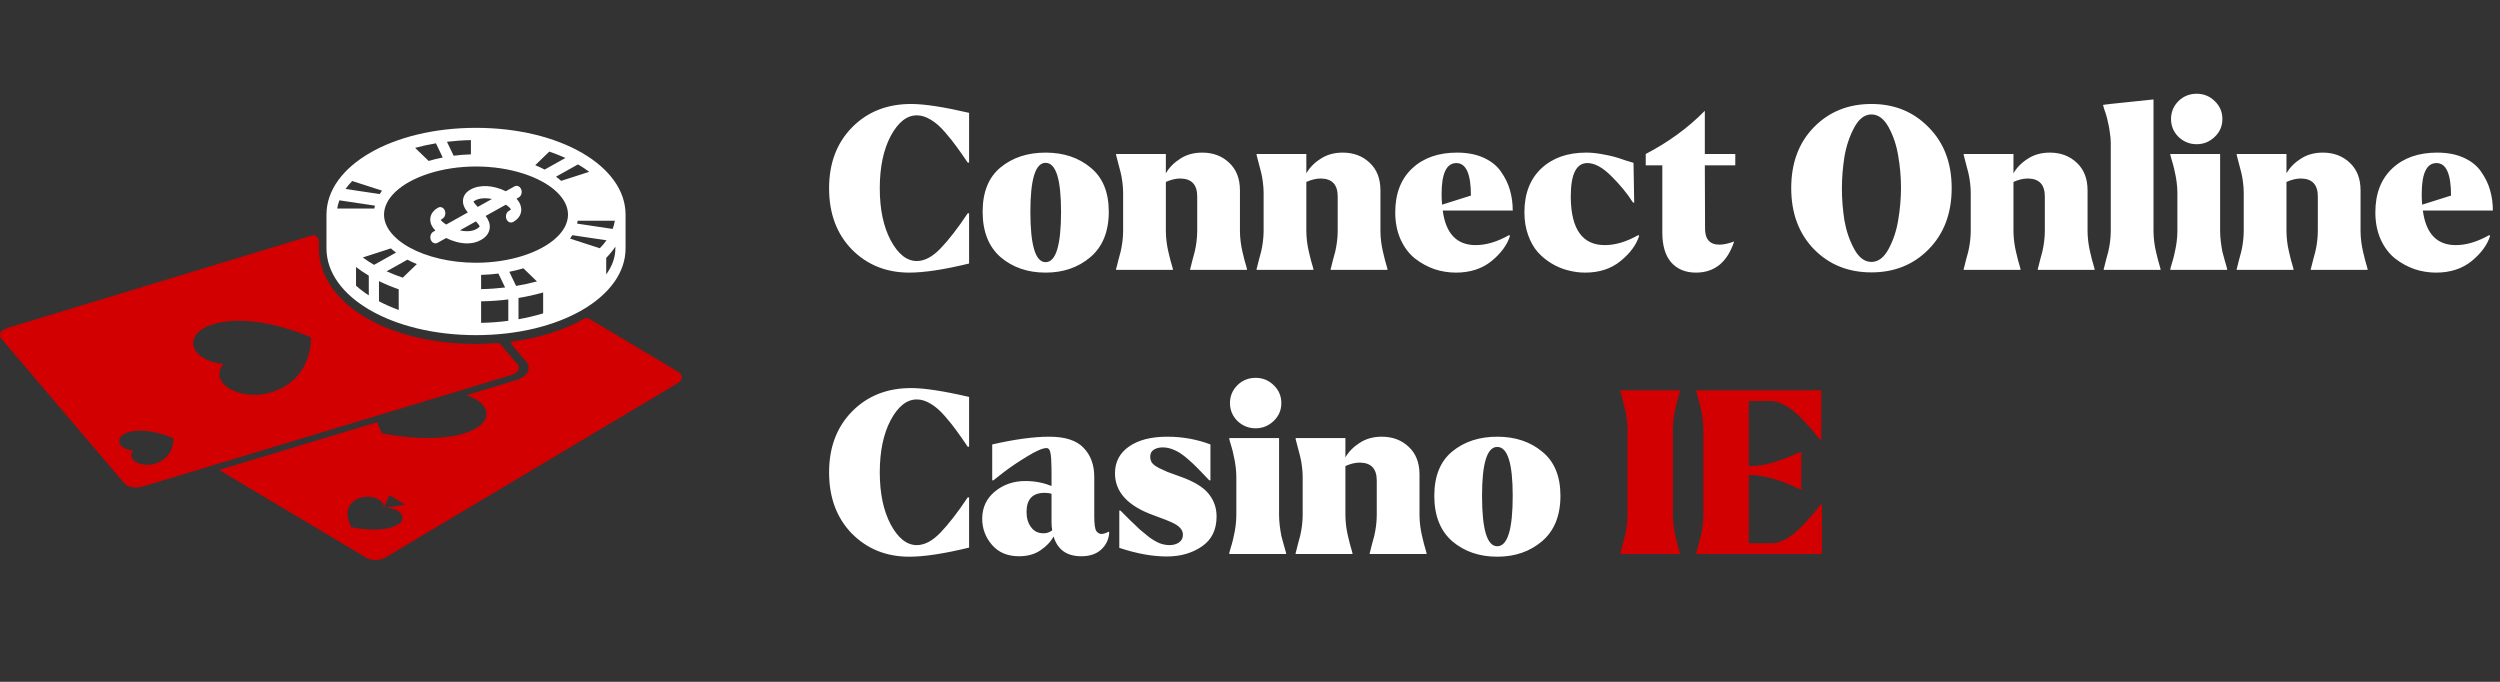
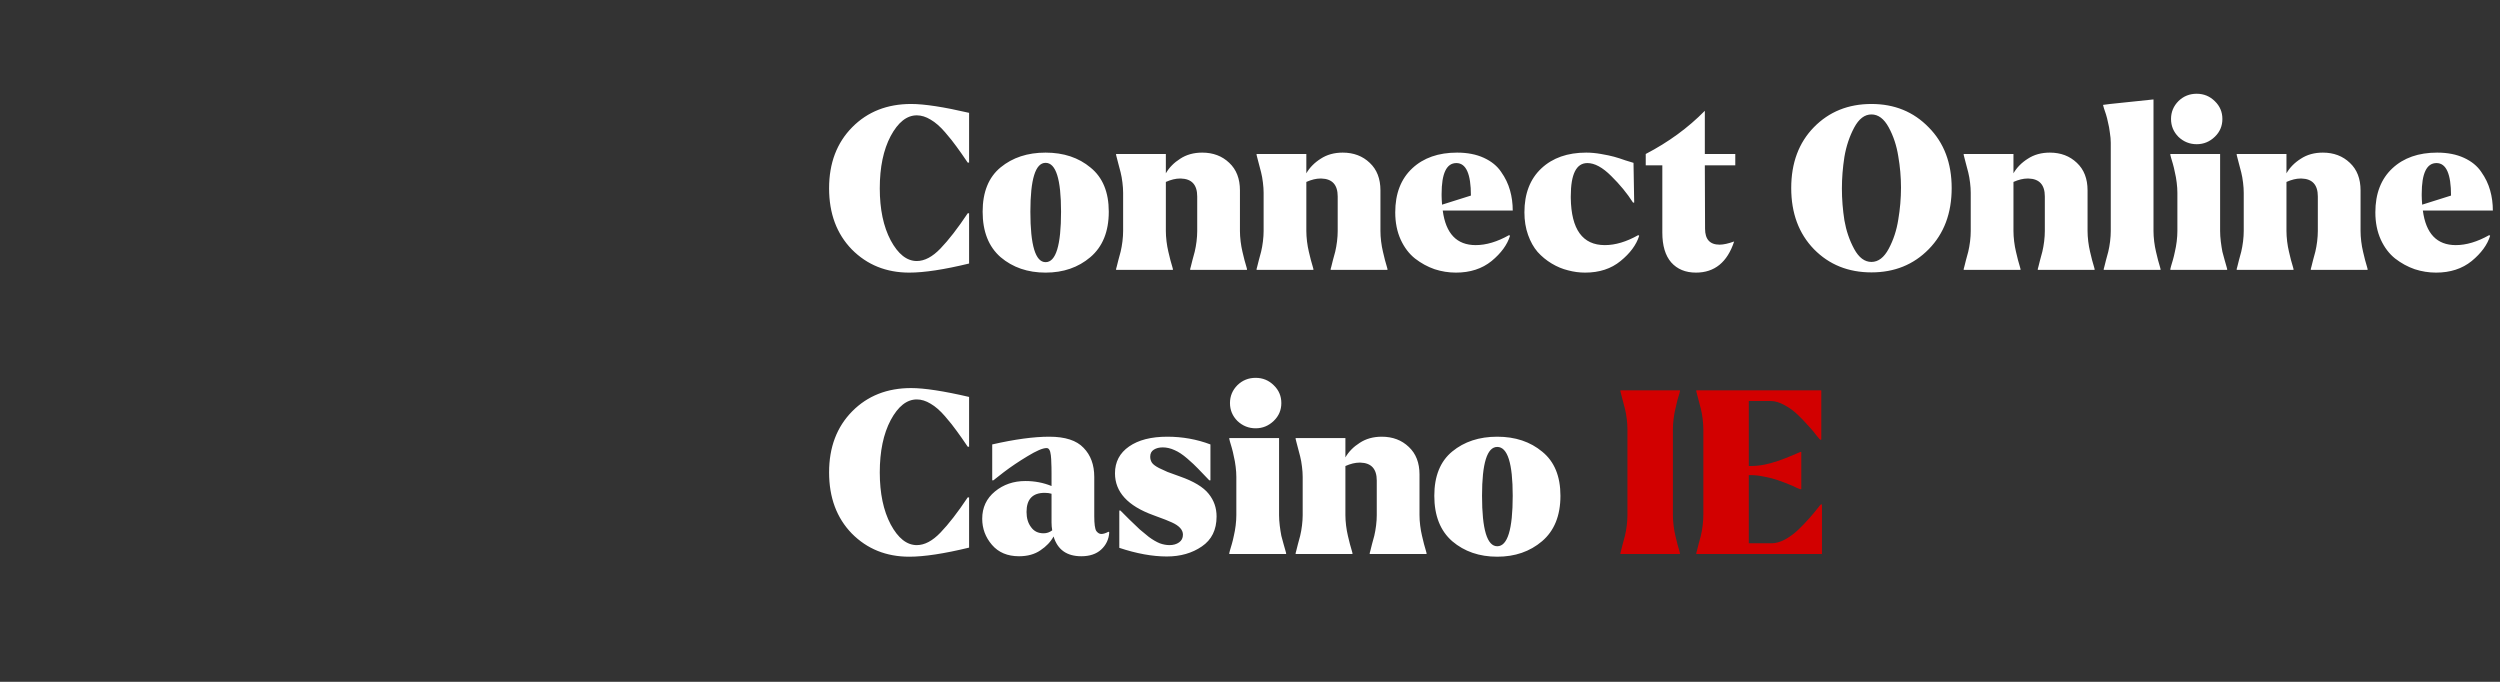
<svg xmlns="http://www.w3.org/2000/svg" width="176" height="48" viewBox="0 0 176 48" fill="none">
  <rect x="0" y="0" width="176" height="48" fill="#333333" stroke="none" />
  <g clip-path="url(#clip0_608_699)">
    <path d="M33.512 23.594C39.415 23.594 44.04 20.91 44.04 17.484V15.11C44.04 11.684 39.415 9 33.512 9C27.608 9 22.984 11.684 22.984 15.11V17.484C22.984 20.91 27.609 23.594 33.512 23.594ZM25.963 20.794C25.631 20.579 25.331 20.35 25.064 20.109V18.798C25.34 19.012 25.641 19.214 25.963 19.405V20.794ZM25.541 18.125L27.517 17.487C27.632 17.589 27.754 17.686 27.882 17.781L26.333 18.646C26.05 18.481 25.786 18.307 25.541 18.125ZM28.069 21.823C27.573 21.642 27.108 21.436 26.68 21.211V19.791C27.114 20.003 27.577 20.195 28.069 20.365V21.823ZM28.354 19.548C27.956 19.413 27.576 19.263 27.218 19.1L28.682 18.282C28.891 18.393 29.112 18.496 29.344 18.591L28.354 19.548ZM35.785 22.585C35.166 22.667 34.525 22.717 33.87 22.73V21.214C34.527 21.202 35.167 21.157 35.785 21.081V22.585ZM33.87 20.355V19.352C34.288 19.34 34.694 19.308 35.088 19.258L35.559 20.239C35.01 20.304 34.446 20.344 33.87 20.355ZM35.855 19.134C36.199 19.066 36.53 18.984 36.846 18.888L37.801 19.812C37.33 19.938 36.84 20.045 36.333 20.129L35.855 19.134ZM38.238 22.061C37.688 22.228 37.107 22.366 36.502 22.474V20.977C37.106 20.876 37.686 20.746 38.238 20.59V22.061ZM42.227 17.476L40.132 16.8C40.189 16.72 40.242 16.639 40.291 16.557L42.698 16.917C42.562 17.109 42.403 17.295 42.227 17.476ZM43.322 17.484C43.322 18.126 43.092 18.745 42.677 19.32V18.157C42.923 17.904 43.139 17.639 43.322 17.364V17.484ZM43.285 15.539C43.254 15.735 43.203 15.928 43.131 16.117L40.629 15.743C40.645 15.675 40.659 15.607 40.67 15.539L43.285 15.539ZM41.483 12.095L39.507 12.732C39.393 12.63 39.27 12.533 39.143 12.438L40.691 11.573C40.974 11.738 41.238 11.913 41.483 12.095ZM38.67 10.672C39.068 10.807 39.448 10.957 39.807 11.12L38.343 11.938C38.133 11.827 37.912 11.724 37.681 11.629L38.67 10.672ZM33.153 9.864V10.868C32.736 10.879 32.33 10.912 31.936 10.962L31.465 9.98C32.014 9.915 32.578 9.875 33.153 9.864ZM30.691 10.09L31.168 11.086C30.825 11.154 30.494 11.236 30.178 11.331L29.223 10.408C29.693 10.282 30.184 10.175 30.691 10.09ZM27.21 14.349C27.219 14.333 27.226 14.316 27.233 14.298C27.359 14.041 27.544 13.794 27.778 13.563C27.804 13.544 27.827 13.521 27.848 13.494C28.964 12.448 31.11 11.721 33.512 11.721C35.913 11.721 38.059 12.447 39.175 13.494C39.196 13.521 39.219 13.544 39.245 13.563C39.717 14.03 39.988 14.557 39.988 15.11C39.988 15.363 39.929 15.611 39.822 15.851C39.805 15.88 39.79 15.912 39.779 15.946C39.656 16.189 39.479 16.422 39.259 16.643C39.222 16.667 39.189 16.7 39.161 16.738C38.041 17.778 35.903 18.498 33.511 18.498C31.703 18.498 30.041 18.086 28.853 17.436C28.835 17.424 28.816 17.413 28.797 17.405C28.436 17.203 28.122 16.979 27.862 16.738C27.834 16.699 27.801 16.667 27.763 16.642C27.3 16.179 27.035 15.657 27.035 15.109C27.036 14.849 27.098 14.595 27.21 14.349ZM24.796 12.744L26.892 13.42C26.835 13.5 26.782 13.581 26.733 13.663L24.326 13.303C24.462 13.111 24.621 12.924 24.796 12.744ZM23.893 14.103L26.395 14.477C26.379 14.544 26.365 14.612 26.354 14.68H23.739C23.77 14.485 23.821 14.292 23.893 14.103Z" fill="white" />
    <path d="M30.651 16.232L30.503 16.315C30.323 16.416 30.246 16.671 30.329 16.886C30.39 17.042 30.52 17.133 30.654 17.133C30.705 17.133 30.757 17.12 30.806 17.093L31.41 16.756C31.845 16.973 32.373 17.135 32.888 17.135C33.221 17.135 33.548 17.067 33.841 16.904C33.983 16.825 34.414 16.583 34.475 16.075C34.513 15.747 34.382 15.461 34.192 15.202L35.611 14.409C35.837 14.556 35.938 14.681 35.97 14.741C35.95 14.763 35.908 14.802 35.826 14.847C35.646 14.947 35.569 15.203 35.652 15.418C35.736 15.633 35.95 15.726 36.129 15.625C36.598 15.363 36.697 15.007 36.697 14.754C36.697 14.546 36.626 14.274 36.361 13.989L36.52 13.901C36.699 13.801 36.777 13.545 36.694 13.331C36.61 13.116 36.397 13.023 36.217 13.123L35.608 13.463C34.738 13.031 33.782 12.977 33.13 13.341C32.812 13.518 32.633 13.76 32.598 14.058C32.558 14.399 32.716 14.688 32.933 14.957L31.411 15.808C31.184 15.664 31.072 15.544 31.028 15.478C31.05 15.458 31.087 15.43 31.145 15.398C31.324 15.297 31.402 15.042 31.319 14.827C31.235 14.613 31.022 14.52 30.842 14.62C30.387 14.874 30.291 15.217 30.291 15.46C30.291 15.733 30.413 15.991 30.651 16.232ZM33.434 14.119C33.739 13.948 34.176 13.916 34.631 14.009L33.631 14.567C33.51 14.437 33.378 14.287 33.328 14.191C33.348 14.173 33.382 14.148 33.434 14.119ZM33.507 15.584C33.636 15.727 33.757 15.874 33.768 15.94C33.768 15.941 33.734 16.016 33.538 16.126C33.24 16.292 32.824 16.319 32.376 16.216L33.507 15.584Z" fill="white" />
-     <path d="M36.429 25.641L35.277 24.286C35.197 24.192 35.088 24.143 34.976 24.152C34.498 24.189 34.012 24.213 33.512 24.213C27.207 24.213 22.452 21.313 22.452 17.466V17.024C22.452 16.716 22.207 16.492 21.958 16.575L0.519 23.091C0.053 23.232 -0.134 23.573 0.102 23.85L8.742 34.013C8.978 34.291 9.549 34.402 10.015 34.261L36.012 26.4C36.478 26.259 36.665 25.919 36.429 25.641L36.429 25.641ZM10.897 32.652C10.332 32.823 9.643 32.688 9.357 32.352C9.181 32.145 9.198 31.911 9.367 31.721C9.011 31.691 8.684 31.56 8.509 31.354C8.223 31.018 8.448 30.606 9.013 30.436C10.406 30.014 12.212 30.861 12.212 30.861C12.212 30.861 12.29 32.231 10.897 32.652ZM19.043 27.638C17.821 28.008 16.327 27.716 15.707 26.987C15.328 26.541 15.364 26.034 15.73 25.622C14.958 25.555 14.251 25.273 13.871 24.827C13.251 24.098 13.74 23.207 14.963 22.837C17.981 21.925 21.892 23.759 21.892 23.759C21.892 23.76 22.062 26.725 19.043 27.638L19.043 27.638Z" fill="#D20000" />
+     <path d="M36.429 25.641L35.277 24.286C35.197 24.192 35.088 24.143 34.976 24.152C34.498 24.189 34.012 24.213 33.512 24.213C27.207 24.213 22.452 21.313 22.452 17.466V17.024C22.452 16.716 22.207 16.492 21.958 16.575L0.519 23.091C0.053 23.232 -0.134 23.573 0.102 23.85L8.742 34.013C8.978 34.291 9.549 34.402 10.015 34.261L36.012 26.4C36.478 26.259 36.665 25.919 36.429 25.641L36.429 25.641ZM10.897 32.652C10.332 32.823 9.643 32.688 9.357 32.352C9.181 32.145 9.198 31.911 9.367 31.721C9.011 31.691 8.684 31.56 8.509 31.354C8.223 31.018 8.448 30.606 9.013 30.436C10.406 30.014 12.212 30.861 12.212 30.861C12.212 30.861 12.29 32.231 10.897 32.652ZM19.043 27.638C15.328 26.541 15.364 26.034 15.73 25.622C14.958 25.555 14.251 25.273 13.871 24.827C13.251 24.098 13.74 23.207 14.963 22.837C17.981 21.925 21.892 23.759 21.892 23.759C21.892 23.76 22.062 26.725 19.043 27.638L19.043 27.638Z" fill="#D20000" />
    <path d="M47.724 26.167L41.47 22.437C41.365 22.375 41.244 22.374 41.138 22.434C39.758 23.219 38.03 23.781 36.071 24.044C35.989 24.055 35.953 24.173 36.011 24.243L37.042 25.454C37.449 25.933 37.127 26.521 36.323 26.765L32.864 27.81C33.117 27.915 33.412 28.064 33.561 28.153C34.473 28.697 34.473 29.579 33.561 30.123C31.308 31.467 26.908 30.508 26.908 30.508C26.908 30.508 26.714 30.188 26.555 29.718L15.422 33.084L25.773 39.258C26.142 39.478 26.745 39.478 27.113 39.258L47.724 26.966C48.093 26.747 48.093 26.387 47.724 26.167L47.724 26.167ZM28.006 36.93C26.901 37.589 24.743 37.119 24.743 37.119C24.743 37.119 23.955 35.832 25.059 35.173C25.507 34.906 26.233 34.906 26.68 35.173C26.954 35.336 27.06 35.562 26.998 35.773C27.353 35.736 27.732 35.8 28.006 35.963C28.454 36.23 28.454 36.663 28.006 36.93ZM27.002 35.772L27.412 34.858L28.534 35.527L27.002 35.772Z" fill="#D20000" />
  </g>
  <path d="M60 8.952C61.077 7.864 62.459 7.32 64.144 7.32C65.072 7.32 66.432 7.528 68.224 7.944V11.448H68.128C67.819 10.989 67.557 10.616 67.344 10.328C67.141 10.04 66.869 9.699 66.528 9.304C66.187 8.909 65.851 8.616 65.52 8.424C65.189 8.221 64.864 8.12 64.544 8.12C63.84 8.12 63.227 8.605 62.704 9.576C62.192 10.547 61.936 11.773 61.936 13.256C61.936 14.728 62.192 15.949 62.704 16.92C63.227 17.891 63.84 18.376 64.544 18.376C65.088 18.376 65.643 18.083 66.208 17.496C66.784 16.899 67.424 16.072 68.128 15.016H68.224V18.552C66.464 18.979 65.061 19.192 64.016 19.192C62.395 19.192 61.045 18.648 59.968 17.56C58.901 16.461 58.368 15.027 58.368 13.256C58.368 11.485 58.912 10.051 60 8.952ZM70.442 11.784C71.285 11.091 72.341 10.744 73.61 10.744C74.88 10.744 75.936 11.096 76.778 11.8C77.632 12.493 78.058 13.528 78.058 14.904C78.058 16.301 77.626 17.368 76.762 18.104C75.909 18.829 74.858 19.192 73.61 19.192C72.352 19.192 71.296 18.829 70.442 18.104C69.6 17.368 69.178 16.301 69.178 14.904C69.178 13.517 69.6 12.477 70.442 11.784ZM72.538 14.904C72.538 17.272 72.896 18.456 73.61 18.456C74.336 18.456 74.698 17.272 74.698 14.904C74.698 12.611 74.336 11.464 73.61 11.464C72.896 11.464 72.538 12.611 72.538 14.904ZM78.572 18.936C78.572 18.925 78.588 18.867 78.62 18.76C78.652 18.643 78.689 18.493 78.732 18.312C78.785 18.131 78.838 17.933 78.892 17.72C78.945 17.496 78.988 17.256 79.02 17C79.052 16.733 79.068 16.488 79.068 16.264V13.576C79.068 13.352 79.052 13.112 79.02 12.856C78.988 12.589 78.945 12.349 78.892 12.136C78.838 11.912 78.785 11.709 78.732 11.528C78.689 11.347 78.652 11.203 78.62 11.096C78.588 10.979 78.572 10.915 78.572 10.904V10.84H82.076V12.2C82.311 11.795 82.647 11.453 83.084 11.176C83.521 10.888 84.038 10.744 84.636 10.744C85.404 10.744 86.038 10.984 86.54 11.464C87.041 11.933 87.292 12.579 87.292 13.4V16.264C87.292 16.488 87.308 16.733 87.34 17C87.372 17.256 87.415 17.496 87.468 17.72C87.521 17.933 87.569 18.131 87.612 18.312C87.665 18.493 87.708 18.643 87.74 18.76C87.772 18.867 87.788 18.925 87.788 18.936V19H83.788V18.936C83.788 18.925 83.804 18.867 83.836 18.76C83.868 18.643 83.905 18.493 83.948 18.312C84.001 18.131 84.055 17.933 84.108 17.72C84.161 17.496 84.204 17.256 84.236 17C84.268 16.733 84.284 16.488 84.284 16.264V13.832C84.284 13.011 83.9 12.589 83.132 12.568C83.111 12.568 83.089 12.568 83.068 12.568C82.769 12.568 82.439 12.648 82.076 12.808V16.264C82.076 16.488 82.092 16.733 82.124 17C82.156 17.256 82.198 17.496 82.252 17.72C82.305 17.933 82.353 18.131 82.396 18.312C82.449 18.493 82.492 18.643 82.524 18.76C82.556 18.867 82.572 18.925 82.572 18.936V19H78.572V18.936ZM88.463 18.936C88.463 18.925 88.478 18.867 88.51 18.76C88.543 18.643 88.58 18.493 88.623 18.312C88.676 18.131 88.729 17.933 88.782 17.72C88.836 17.496 88.879 17.256 88.91 17C88.942 16.733 88.959 16.488 88.959 16.264V13.576C88.959 13.352 88.942 13.112 88.91 12.856C88.879 12.589 88.836 12.349 88.782 12.136C88.729 11.912 88.676 11.709 88.623 11.528C88.58 11.347 88.543 11.203 88.51 11.096C88.478 10.979 88.463 10.915 88.463 10.904V10.84H91.966V12.2C92.201 11.795 92.537 11.453 92.975 11.176C93.412 10.888 93.929 10.744 94.526 10.744C95.294 10.744 95.929 10.984 96.43 11.464C96.932 11.933 97.183 12.579 97.183 13.4V16.264C97.183 16.488 97.198 16.733 97.231 17C97.263 17.256 97.305 17.496 97.359 17.72C97.412 17.933 97.46 18.131 97.502 18.312C97.556 18.493 97.599 18.643 97.63 18.76C97.662 18.867 97.678 18.925 97.678 18.936V19H93.678V18.936C93.678 18.925 93.695 18.867 93.727 18.76C93.758 18.643 93.796 18.493 93.838 18.312C93.892 18.131 93.945 17.933 93.999 17.72C94.052 17.496 94.094 17.256 94.126 17C94.159 16.733 94.174 16.488 94.174 16.264V13.832C94.174 13.011 93.79 12.589 93.022 12.568C93.001 12.568 92.98 12.568 92.959 12.568C92.66 12.568 92.329 12.648 91.966 12.808V16.264C91.966 16.488 91.983 16.733 92.014 17C92.046 17.256 92.089 17.496 92.142 17.72C92.196 17.933 92.244 18.131 92.287 18.312C92.34 18.493 92.382 18.643 92.415 18.76C92.447 18.867 92.463 18.925 92.463 18.936V19H88.463V18.936ZM99.425 11.848C100.214 11.112 101.265 10.744 102.577 10.744C103.302 10.744 103.932 10.867 104.465 11.112C104.998 11.357 105.404 11.688 105.681 12.104C105.969 12.509 106.177 12.941 106.305 13.4C106.433 13.848 106.497 14.323 106.497 14.824H101.569C101.782 16.445 102.556 17.256 103.889 17.256C104.625 17.256 105.409 17.021 106.241 16.552L106.305 16.6C106.113 17.229 105.681 17.821 105.009 18.376C104.337 18.92 103.5 19.192 102.497 19.192C101.985 19.192 101.484 19.112 100.993 18.952C100.502 18.781 100.044 18.531 99.617 18.2C99.201 17.869 98.865 17.427 98.609 16.872C98.353 16.307 98.225 15.667 98.225 14.952C98.225 13.629 98.625 12.595 99.425 11.848ZM101.489 13.784C101.489 13.923 101.5 14.131 101.521 14.408L103.553 13.768C103.553 12.243 103.212 11.48 102.529 11.48C101.836 11.48 101.489 12.205 101.489 13.656C101.489 13.699 101.489 13.741 101.489 13.784ZM108.519 11.848C109.308 11.112 110.359 10.744 111.671 10.744C112.002 10.744 112.348 10.776 112.711 10.84C113.084 10.904 113.388 10.968 113.623 11.032C113.858 11.096 114.124 11.181 114.423 11.288C114.732 11.384 114.924 11.443 114.999 11.464L115.047 14.264H114.967C114.551 13.613 114.039 12.989 113.431 12.392C112.823 11.784 112.263 11.48 111.751 11.48C110.972 11.48 110.583 12.259 110.583 13.816C110.583 13.859 110.583 13.901 110.583 13.944C110.615 16.152 111.415 17.256 112.983 17.256C113.719 17.256 114.503 17.021 115.335 16.552L115.399 16.6C115.196 17.24 114.759 17.832 114.087 18.376C113.426 18.92 112.594 19.192 111.591 19.192C111.186 19.192 110.786 19.139 110.391 19.032C109.996 18.936 109.612 18.776 109.239 18.552C108.866 18.328 108.535 18.056 108.247 17.736C107.97 17.416 107.746 17.016 107.575 16.536C107.404 16.056 107.319 15.528 107.319 14.952C107.319 13.629 107.719 12.595 108.519 11.848ZM115.86 10.84C117.46 10.008 118.847 8.995 120.02 7.8V10.84H122.164V11.64H120.02L120.036 16.104C120.036 16.851 120.377 17.224 121.06 17.224C121.327 17.224 121.668 17.149 122.084 17C121.604 18.461 120.708 19.192 119.396 19.192C118.66 19.192 118.079 18.952 117.652 18.472C117.236 17.992 117.028 17.293 117.028 16.376V11.64H115.86V10.84ZM127.702 8.952C128.769 7.864 130.118 7.32 131.75 7.32C133.372 7.32 134.716 7.869 135.782 8.968C136.86 10.056 137.398 11.48 137.398 13.24C137.398 15.011 136.86 16.445 135.782 17.544C134.716 18.632 133.372 19.176 131.75 19.176C130.118 19.176 128.769 18.632 127.702 17.544C126.636 16.445 126.102 15.011 126.102 13.24C126.102 11.469 126.636 10.04 127.702 8.952ZM129.67 13.272C129.67 14.019 129.729 14.765 129.846 15.512C129.974 16.248 130.204 16.92 130.534 17.528C130.865 18.136 131.27 18.44 131.75 18.44C132.23 18.44 132.636 18.131 132.966 17.512C133.297 16.893 133.521 16.211 133.638 15.464C133.766 14.707 133.83 13.955 133.83 13.208C133.83 12.472 133.766 11.736 133.638 11C133.521 10.253 133.297 9.576 132.966 8.968C132.636 8.36 132.23 8.056 131.75 8.056C131.27 8.056 130.865 8.365 130.534 8.984C130.204 9.603 129.974 10.291 129.846 11.048C129.729 11.795 129.67 12.536 129.67 13.272ZM138.244 18.936C138.244 18.925 138.26 18.867 138.292 18.76C138.324 18.643 138.361 18.493 138.404 18.312C138.457 18.131 138.51 17.933 138.564 17.72C138.617 17.496 138.66 17.256 138.692 17C138.724 16.733 138.74 16.488 138.74 16.264V13.576C138.74 13.352 138.724 13.112 138.692 12.856C138.66 12.589 138.617 12.349 138.564 12.136C138.51 11.912 138.457 11.709 138.404 11.528C138.361 11.347 138.324 11.203 138.292 11.096C138.26 10.979 138.244 10.915 138.244 10.904V10.84H141.748V12.2C141.982 11.795 142.318 11.453 142.756 11.176C143.193 10.888 143.71 10.744 144.308 10.744C145.076 10.744 145.71 10.984 146.212 11.464C146.713 11.933 146.964 12.579 146.964 13.4V16.264C146.964 16.488 146.98 16.733 147.012 17C147.044 17.256 147.086 17.496 147.14 17.72C147.193 17.933 147.241 18.131 147.284 18.312C147.337 18.493 147.38 18.643 147.412 18.76C147.444 18.867 147.46 18.925 147.46 18.936V19H143.46V18.936C143.46 18.925 143.476 18.867 143.508 18.76C143.54 18.643 143.577 18.493 143.62 18.312C143.673 18.131 143.726 17.933 143.78 17.72C143.833 17.496 143.876 17.256 143.908 17C143.94 16.733 143.956 16.488 143.956 16.264V13.832C143.956 13.011 143.572 12.589 142.804 12.568C142.782 12.568 142.761 12.568 142.74 12.568C142.441 12.568 142.11 12.648 141.748 12.808V16.264C141.748 16.488 141.764 16.733 141.796 17C141.828 17.256 141.87 17.496 141.924 17.72C141.977 17.933 142.025 18.131 142.068 18.312C142.121 18.493 142.164 18.643 142.196 18.76C142.228 18.867 142.244 18.925 142.244 18.936V19H138.244V18.936ZM148.55 7.32L151.606 7V16.264C151.606 16.488 151.622 16.733 151.654 17C151.686 17.256 151.729 17.496 151.782 17.72C151.836 17.933 151.884 18.131 151.926 18.312C151.98 18.493 152.022 18.643 152.054 18.76C152.086 18.867 152.102 18.925 152.102 18.936V19H148.102V18.936C148.102 18.925 148.118 18.867 148.15 18.76C148.182 18.643 148.22 18.493 148.262 18.312C148.316 18.131 148.369 17.933 148.422 17.72C148.476 17.496 148.518 17.256 148.55 17C148.582 16.733 148.598 16.488 148.598 16.264V10.056C148.598 9.832 148.577 9.592 148.534 9.336C148.502 9.069 148.46 8.835 148.406 8.632C148.364 8.419 148.316 8.227 148.262 8.056C148.209 7.875 148.161 7.731 148.118 7.624C148.086 7.517 148.07 7.459 148.07 7.448L148.054 7.384L148.55 7.32ZM152.84 18.744C152.872 18.637 152.914 18.493 152.968 18.312C153.021 18.131 153.069 17.933 153.112 17.72C153.165 17.496 153.208 17.256 153.24 17C153.272 16.733 153.288 16.488 153.288 16.264V13.576C153.288 13.352 153.272 13.112 153.24 12.856C153.208 12.589 153.165 12.349 153.112 12.136C153.069 11.912 153.021 11.709 152.968 11.528C152.914 11.347 152.872 11.203 152.84 11.096C152.808 10.979 152.792 10.915 152.792 10.904V10.84H156.296V16.264C156.296 16.488 156.312 16.733 156.344 17C156.376 17.256 156.413 17.496 156.456 17.72C156.509 17.933 156.562 18.131 156.616 18.312C156.669 18.493 156.712 18.643 156.744 18.76C156.776 18.867 156.792 18.925 156.792 18.936V19H152.792V18.936C152.792 18.925 152.808 18.861 152.84 18.744ZM153.368 7.112C153.72 6.771 154.146 6.6 154.648 6.6C155.149 6.6 155.576 6.776 155.928 7.128C156.28 7.469 156.456 7.885 156.456 8.376C156.456 8.867 156.28 9.283 155.928 9.624C155.565 9.976 155.138 10.152 154.648 10.152C154.157 10.152 153.73 9.981 153.368 9.64C153.016 9.288 152.84 8.867 152.84 8.376C152.84 7.885 153.016 7.464 153.368 7.112ZM157.463 18.936C157.463 18.925 157.479 18.867 157.511 18.76C157.543 18.643 157.58 18.493 157.623 18.312C157.676 18.131 157.729 17.933 157.783 17.72C157.836 17.496 157.879 17.256 157.911 17C157.943 16.733 157.959 16.488 157.959 16.264V13.576C157.959 13.352 157.943 13.112 157.911 12.856C157.879 12.589 157.836 12.349 157.783 12.136C157.729 11.912 157.676 11.709 157.623 11.528C157.58 11.347 157.543 11.203 157.511 11.096C157.479 10.979 157.463 10.915 157.463 10.904V10.84H160.967V12.2C161.201 11.795 161.537 11.453 161.975 11.176C162.412 10.888 162.929 10.744 163.527 10.744C164.295 10.744 164.929 10.984 165.431 11.464C165.932 11.933 166.183 12.579 166.183 13.4V16.264C166.183 16.488 166.199 16.733 166.231 17C166.263 17.256 166.305 17.496 166.359 17.72C166.412 17.933 166.46 18.131 166.503 18.312C166.556 18.493 166.599 18.643 166.631 18.76C166.663 18.867 166.679 18.925 166.679 18.936V19H162.679V18.936C162.679 18.925 162.695 18.867 162.727 18.76C162.759 18.643 162.796 18.493 162.839 18.312C162.892 18.131 162.945 17.933 162.999 17.72C163.052 17.496 163.095 17.256 163.127 17C163.159 16.733 163.175 16.488 163.175 16.264V13.832C163.175 13.011 162.791 12.589 162.023 12.568C162.001 12.568 161.98 12.568 161.959 12.568C161.66 12.568 161.329 12.648 160.967 12.808V16.264C160.967 16.488 160.983 16.733 161.015 17C161.047 17.256 161.089 17.496 161.143 17.72C161.196 17.933 161.244 18.131 161.286 18.312C161.34 18.493 161.383 18.643 161.415 18.76C161.447 18.867 161.463 18.925 161.463 18.936V19H157.463V18.936ZM168.425 11.848C169.214 11.112 170.265 10.744 171.577 10.744C172.302 10.744 172.932 10.867 173.465 11.112C173.998 11.357 174.404 11.688 174.681 12.104C174.969 12.509 175.177 12.941 175.305 13.4C175.433 13.848 175.497 14.323 175.497 14.824H170.569C170.782 16.445 171.556 17.256 172.889 17.256C173.625 17.256 174.409 17.021 175.241 16.552L175.305 16.6C175.113 17.229 174.681 17.821 174.009 18.376C173.337 18.92 172.5 19.192 171.497 19.192C170.985 19.192 170.484 19.112 169.993 18.952C169.502 18.781 169.044 18.531 168.617 18.2C168.201 17.869 167.865 17.427 167.609 16.872C167.353 16.307 167.225 15.667 167.225 14.952C167.225 13.629 167.625 12.595 168.425 11.848ZM170.489 13.784C170.489 13.923 170.5 14.131 170.521 14.408L172.553 13.768C172.553 12.243 172.212 11.48 171.529 11.48C170.836 11.48 170.489 12.205 170.489 13.656C170.489 13.699 170.489 13.741 170.489 13.784ZM60 28.952C61.077 27.864 62.459 27.32 64.144 27.32C65.072 27.32 66.432 27.528 68.224 27.944V31.448H68.128C67.819 30.989 67.557 30.616 67.344 30.328C67.141 30.04 66.869 29.699 66.528 29.304C66.187 28.909 65.851 28.616 65.52 28.424C65.189 28.221 64.864 28.12 64.544 28.12C63.84 28.12 63.227 28.605 62.704 29.576C62.192 30.547 61.936 31.773 61.936 33.256C61.936 34.728 62.192 35.949 62.704 36.92C63.227 37.891 63.84 38.376 64.544 38.376C65.088 38.376 65.643 38.083 66.208 37.496C66.784 36.899 67.424 36.072 68.128 35.016H68.224V38.552C66.464 38.979 65.061 39.192 64.016 39.192C62.395 39.192 61.045 38.648 59.968 37.56C58.901 36.461 58.368 35.027 58.368 33.256C58.368 31.485 58.912 30.051 60 28.952ZM69.148 36.52C69.148 35.731 69.447 35.091 70.044 34.6C70.641 34.109 71.356 33.864 72.188 33.864C72.839 33.864 73.452 33.981 74.028 34.216V33.336C74.028 32.995 74.023 32.744 74.012 32.584C74.012 32.424 74.001 32.248 73.98 32.056C73.959 31.864 73.921 31.731 73.868 31.656C73.826 31.581 73.761 31.544 73.676 31.544C73.409 31.544 72.962 31.736 72.332 32.12C71.713 32.493 71.159 32.867 70.668 33.24L69.932 33.816H69.852V31.288C71.442 30.925 72.78 30.744 73.868 30.744C74.988 30.744 75.793 31.005 76.284 31.528C76.785 32.04 77.036 32.723 77.036 33.576V36.328C77.036 36.883 77.084 37.235 77.18 37.384C77.287 37.523 77.404 37.592 77.532 37.592C77.671 37.592 77.841 37.539 78.044 37.432L78.092 37.48C78.06 37.971 77.868 38.376 77.516 38.696C77.175 39.005 76.711 39.16 76.124 39.16C75.1 39.16 74.45 38.696 74.172 37.768C73.969 38.141 73.66 38.467 73.244 38.744C72.839 39.021 72.338 39.16 71.74 39.16C70.93 39.16 70.295 38.893 69.836 38.36C69.377 37.827 69.148 37.213 69.148 36.52ZM72.588 37.112C72.791 37.4 73.084 37.544 73.468 37.544C73.692 37.544 73.895 37.475 74.076 37.336C74.044 37.155 74.028 36.968 74.028 36.776V34.76C73.889 34.717 73.73 34.696 73.548 34.696C72.695 34.696 72.268 35.144 72.268 36.04C72.268 36.477 72.375 36.835 72.588 37.112ZM78.495 33.32C78.495 32.52 78.826 31.891 79.487 31.432C80.148 30.973 81.044 30.744 82.175 30.744C83.242 30.744 84.255 30.925 85.215 31.288V33.816H85.135C84.783 33.443 84.516 33.165 84.335 32.984C84.153 32.792 83.903 32.557 83.583 32.28C83.263 32.003 82.964 31.805 82.687 31.688C82.409 31.56 82.132 31.496 81.855 31.496C81.609 31.496 81.401 31.549 81.231 31.656C81.06 31.763 80.975 31.928 80.975 32.152C80.975 32.312 81.017 32.456 81.103 32.584C81.188 32.701 81.353 32.824 81.599 32.952C81.844 33.069 82.041 33.16 82.191 33.224C82.351 33.288 82.644 33.395 83.071 33.544C84.041 33.885 84.713 34.291 85.087 34.76C85.46 35.219 85.647 35.752 85.647 36.36C85.647 37.299 85.3 38.003 84.607 38.472C83.924 38.941 83.103 39.176 82.143 39.176C81.129 39.176 80.015 38.973 78.799 38.568V35.944H78.879C78.975 36.04 79.183 36.248 79.503 36.568C79.834 36.888 80.079 37.123 80.239 37.272C80.399 37.411 80.612 37.587 80.879 37.8C81.156 38.003 81.412 38.152 81.647 38.248C81.882 38.333 82.111 38.376 82.335 38.376C82.602 38.376 82.826 38.312 83.007 38.184C83.188 38.056 83.279 37.875 83.279 37.64C83.279 37.299 83.017 37.011 82.495 36.776C82.324 36.691 81.887 36.52 81.183 36.264C79.391 35.613 78.495 34.632 78.495 33.32ZM86.59 38.744C86.622 38.637 86.664 38.493 86.718 38.312C86.771 38.131 86.819 37.933 86.862 37.72C86.915 37.496 86.958 37.256 86.99 37C87.022 36.733 87.038 36.488 87.038 36.264V33.576C87.038 33.352 87.022 33.112 86.99 32.856C86.958 32.589 86.915 32.349 86.862 32.136C86.819 31.912 86.771 31.709 86.718 31.528C86.664 31.347 86.622 31.203 86.59 31.096C86.558 30.979 86.542 30.915 86.542 30.904V30.84H90.046V36.264C90.046 36.488 90.062 36.733 90.094 37C90.126 37.256 90.163 37.496 90.206 37.72C90.259 37.933 90.312 38.131 90.366 38.312C90.419 38.493 90.462 38.643 90.494 38.76C90.526 38.867 90.542 38.925 90.542 38.936V39H86.542V38.936C86.542 38.925 86.558 38.861 86.59 38.744ZM87.118 27.112C87.47 26.771 87.896 26.6 88.398 26.6C88.899 26.6 89.326 26.776 89.678 27.128C90.03 27.469 90.206 27.885 90.206 28.376C90.206 28.867 90.03 29.283 89.678 29.624C89.315 29.976 88.888 30.152 88.398 30.152C87.907 30.152 87.48 29.981 87.118 29.64C86.766 29.288 86.59 28.867 86.59 28.376C86.59 27.885 86.766 27.464 87.118 27.112ZM91.213 38.936C91.213 38.925 91.228 38.867 91.26 38.76C91.293 38.643 91.33 38.493 91.373 38.312C91.426 38.131 91.479 37.933 91.532 37.72C91.586 37.496 91.629 37.256 91.66 37C91.692 36.733 91.709 36.488 91.709 36.264V33.576C91.709 33.352 91.692 33.112 91.66 32.856C91.629 32.589 91.586 32.349 91.532 32.136C91.479 31.912 91.426 31.709 91.373 31.528C91.33 31.347 91.293 31.203 91.26 31.096C91.228 30.979 91.213 30.915 91.213 30.904V30.84H94.716V32.2C94.951 31.795 95.287 31.453 95.725 31.176C96.162 30.888 96.679 30.744 97.276 30.744C98.044 30.744 98.679 30.984 99.18 31.464C99.682 31.933 99.933 32.579 99.933 33.4V36.264C99.933 36.488 99.948 36.733 99.981 37C100.013 37.256 100.055 37.496 100.109 37.72C100.162 37.933 100.21 38.131 100.253 38.312C100.306 38.493 100.349 38.643 100.381 38.76C100.413 38.867 100.429 38.925 100.429 38.936V39H96.428V38.936C96.428 38.925 96.445 38.867 96.477 38.76C96.508 38.643 96.546 38.493 96.588 38.312C96.642 38.131 96.695 37.933 96.749 37.72C96.802 37.496 96.844 37.256 96.876 37C96.909 36.733 96.924 36.488 96.924 36.264V33.832C96.924 33.011 96.54 32.589 95.772 32.568C95.751 32.568 95.73 32.568 95.709 32.568C95.41 32.568 95.079 32.648 94.716 32.808V36.264C94.716 36.488 94.733 36.733 94.764 37C94.796 37.256 94.839 37.496 94.892 37.72C94.946 37.933 94.994 38.131 95.037 38.312C95.09 38.493 95.132 38.643 95.165 38.76C95.197 38.867 95.213 38.925 95.213 38.936V39H91.213V38.936ZM102.239 31.784C103.082 31.091 104.138 30.744 105.407 30.744C106.676 30.744 107.732 31.096 108.575 31.8C109.428 32.493 109.855 33.528 109.855 34.904C109.855 36.301 109.423 37.368 108.559 38.104C107.706 38.829 106.655 39.192 105.407 39.192C104.148 39.192 103.092 38.829 102.239 38.104C101.396 37.368 100.975 36.301 100.975 34.904C100.975 33.517 101.396 32.477 102.239 31.784ZM104.335 34.904C104.335 37.272 104.692 38.456 105.407 38.456C106.132 38.456 106.495 37.272 106.495 34.904C106.495 32.611 106.132 31.464 105.407 31.464C104.692 31.464 104.335 32.611 104.335 34.904Z" fill="white" />
  <path d="M114.076 27.544V27.48H118.268V27.544C118.268 27.555 118.252 27.619 118.22 27.736C118.188 27.843 118.146 27.987 118.092 28.168C118.05 28.349 118.002 28.552 117.948 28.776C117.895 28.989 117.852 29.229 117.82 29.496C117.788 29.752 117.772 29.992 117.772 30.216V36.264C117.772 36.488 117.788 36.733 117.82 37C117.852 37.256 117.895 37.496 117.948 37.72C118.002 37.933 118.05 38.131 118.092 38.312C118.146 38.493 118.188 38.643 118.22 38.76C118.252 38.867 118.268 38.925 118.268 38.936V39H114.076V38.936C114.076 38.925 114.092 38.867 114.124 38.76C114.156 38.643 114.194 38.493 114.236 38.312C114.29 38.131 114.343 37.933 114.396 37.72C114.45 37.496 114.492 37.256 114.524 37C114.556 36.733 114.572 36.488 114.572 36.264V30.216C114.572 29.992 114.556 29.752 114.524 29.496C114.492 29.229 114.45 28.989 114.396 28.776C114.343 28.552 114.29 28.349 114.236 28.168C114.194 27.987 114.156 27.843 114.124 27.736C114.092 27.619 114.076 27.555 114.076 27.544ZM119.419 27.544V27.48H128.219V30.952H128.139C128.129 30.952 128.049 30.861 127.899 30.68C127.761 30.488 127.569 30.259 127.323 29.992C127.089 29.725 126.833 29.459 126.555 29.192C126.278 28.925 125.969 28.701 125.627 28.52C125.286 28.328 124.966 28.232 124.667 28.232H123.115V32.808H123.259C123.558 32.808 123.878 32.776 124.219 32.712C124.561 32.637 124.87 32.552 125.147 32.456C125.425 32.36 125.681 32.264 125.915 32.168C126.161 32.072 126.353 31.992 126.491 31.928C126.641 31.853 126.721 31.816 126.731 31.816H126.811V34.44H126.731C126.721 34.44 126.641 34.408 126.491 34.344C126.353 34.269 126.161 34.184 125.915 34.088C125.681 33.992 125.425 33.896 125.147 33.8C124.87 33.704 124.561 33.624 124.219 33.56C123.878 33.485 123.558 33.448 123.259 33.448H123.115V38.248H124.715C125.014 38.248 125.334 38.157 125.675 37.976C126.017 37.784 126.326 37.555 126.603 37.288C126.881 37.021 127.137 36.755 127.371 36.488C127.617 36.211 127.809 35.981 127.947 35.8C128.097 35.608 128.177 35.512 128.187 35.512H128.267V39H119.419V38.936C119.419 38.925 119.435 38.867 119.467 38.76C119.499 38.643 119.537 38.493 119.579 38.312C119.633 38.131 119.686 37.933 119.739 37.72C119.793 37.496 119.835 37.256 119.867 37C119.899 36.733 119.915 36.488 119.915 36.264V30.216C119.915 29.992 119.899 29.752 119.867 29.496C119.835 29.229 119.793 28.989 119.739 28.776C119.686 28.552 119.633 28.349 119.579 28.168C119.537 27.987 119.499 27.843 119.467 27.736C119.435 27.619 119.419 27.555 119.419 27.544Z" fill="#D20000" />
  <defs>
    <clipPath id="clip0_608_699">
-       <rect width="48" height="48" fill="white" />
-     </clipPath>
+       </clipPath>
  </defs>
</svg>